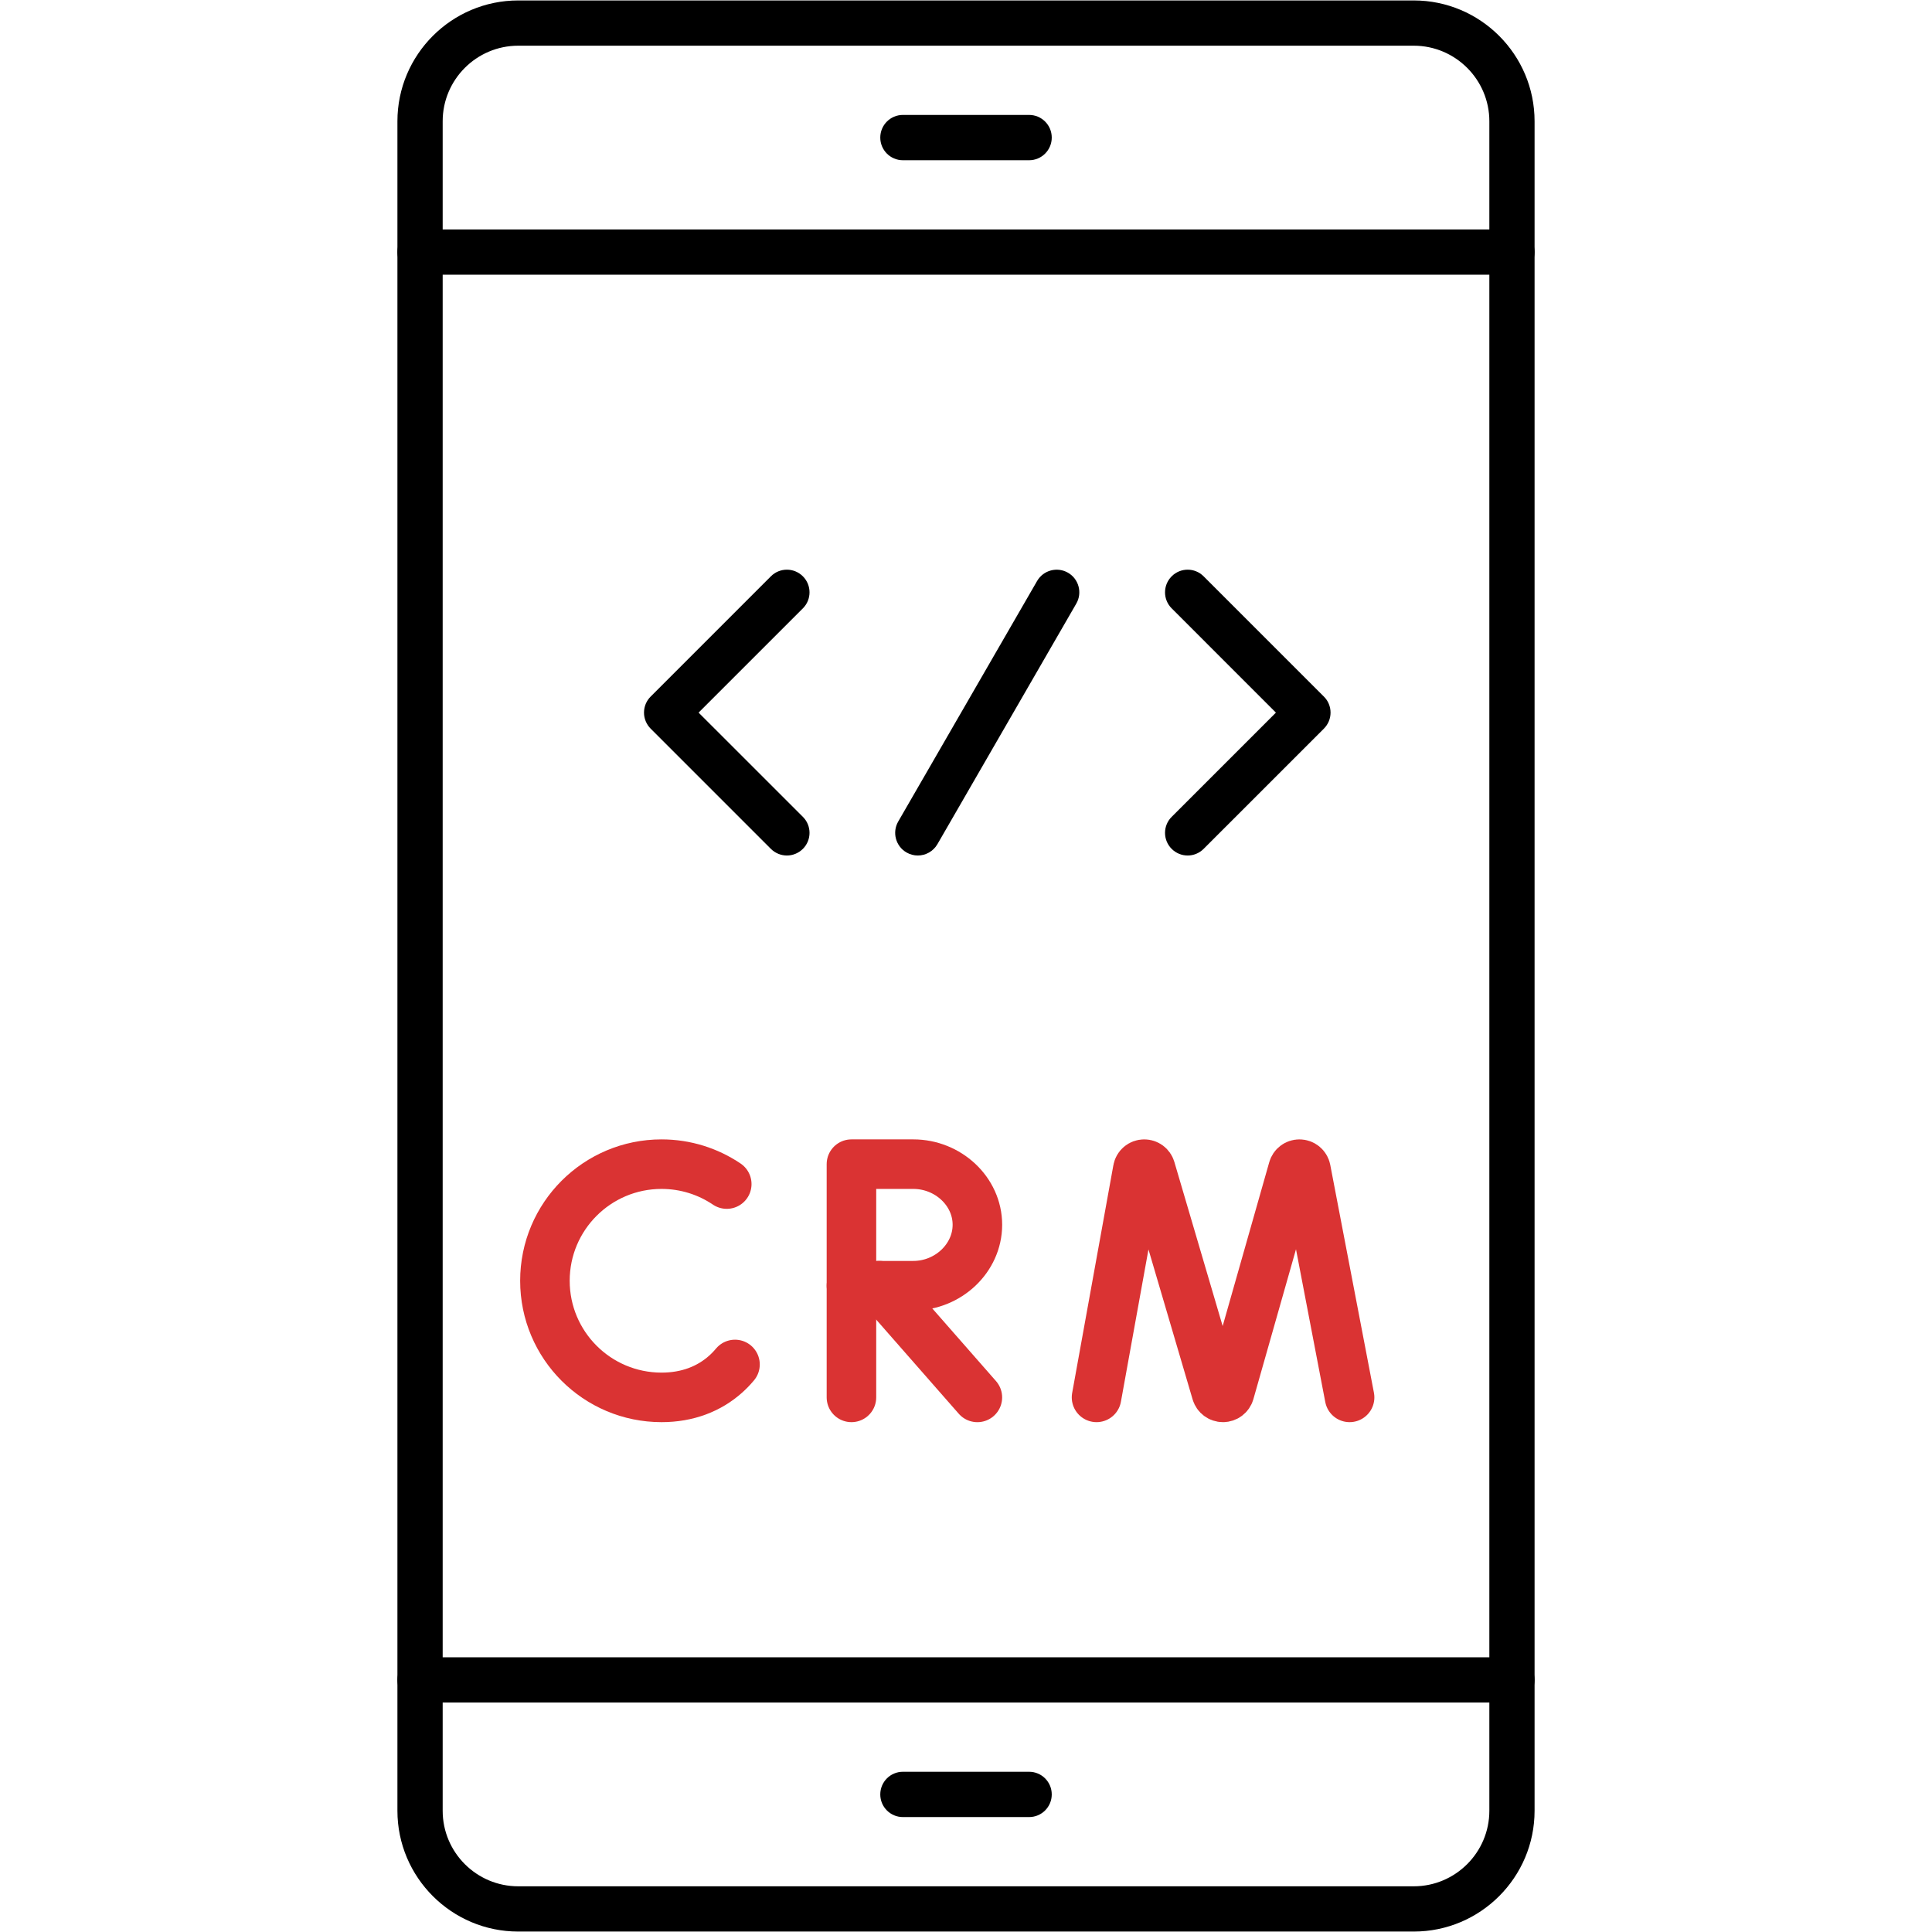
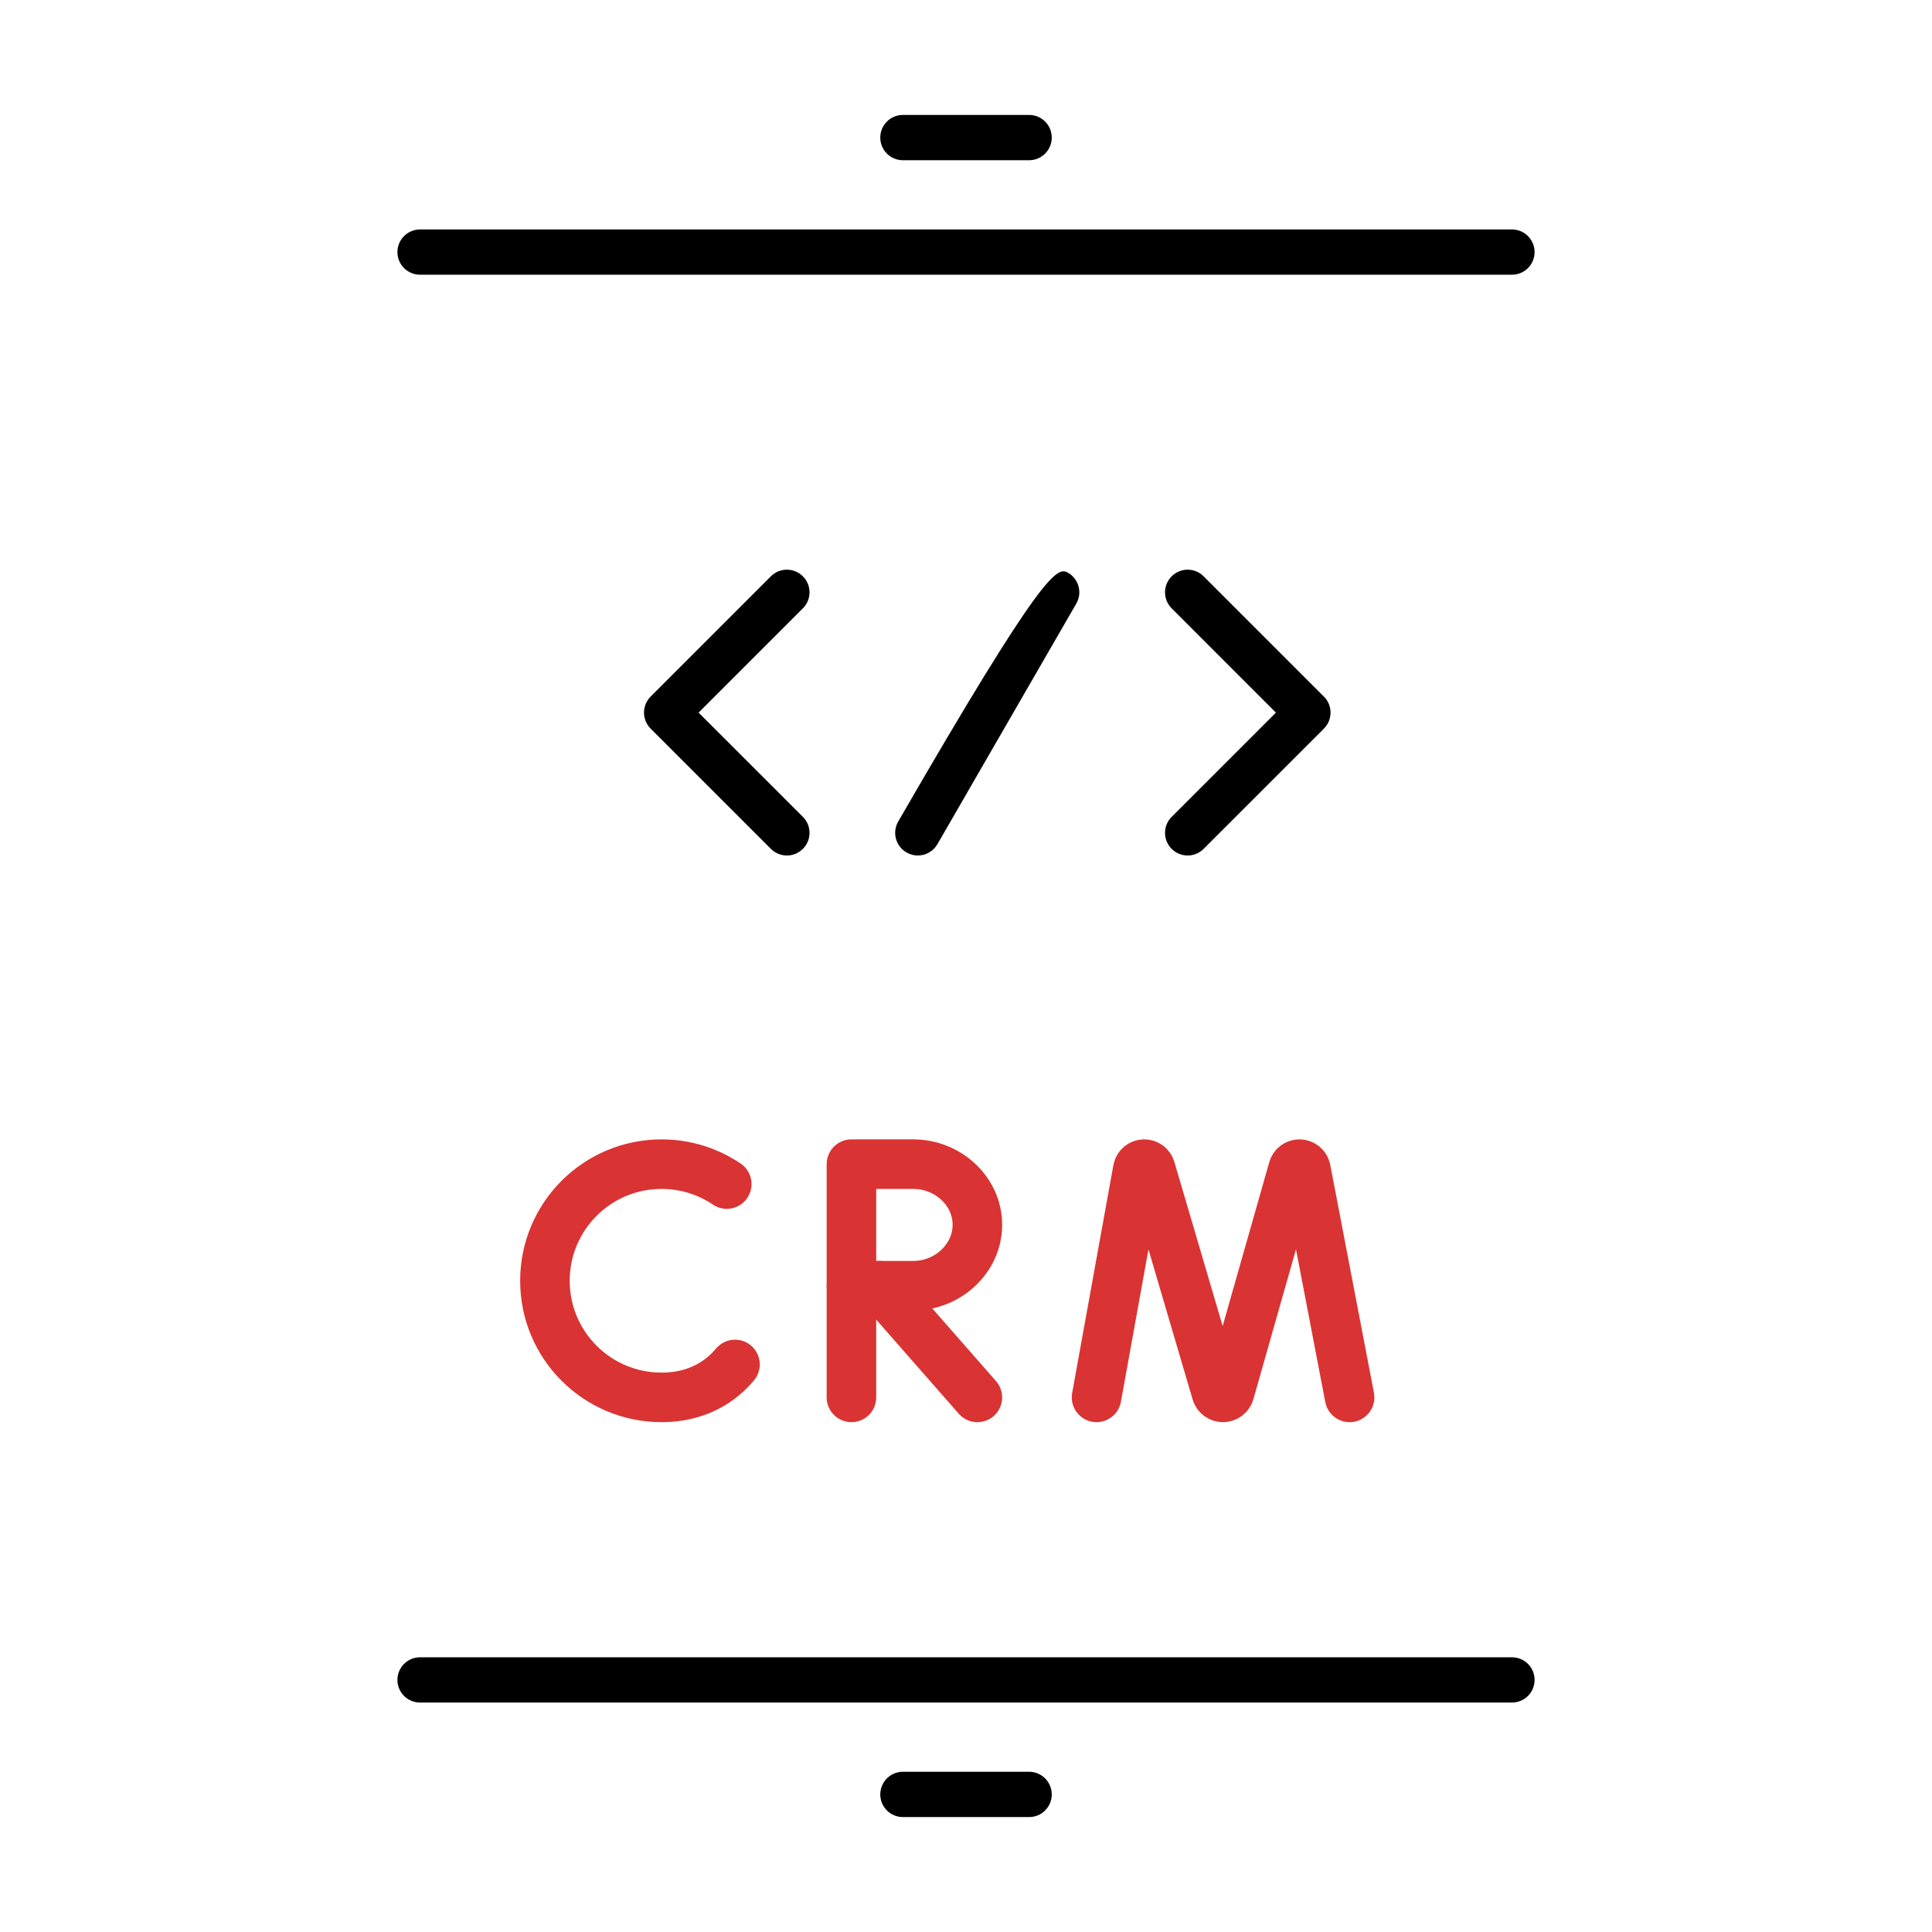
<svg xmlns="http://www.w3.org/2000/svg" width="78" height="78" viewBox="0 0 78 78" fill="none">
  <path fill-rule="evenodd" clip-rule="evenodd" d="M31.769 34.539C31.535 34.539 31.302 34.449 31.122 34.271L26.267 29.416C26.096 29.243 26 29.012 26 28.77C26 28.527 26.096 28.294 26.267 28.124L31.122 23.268C31.48 22.91 32.057 22.91 32.415 23.268C32.772 23.625 32.772 24.204 32.415 24.56L28.204 28.77L32.415 32.979C32.772 33.335 32.772 33.914 32.415 34.271C32.235 34.449 32.002 34.539 31.769 34.539Z" fill="black" />
  <path fill-rule="evenodd" clip-rule="evenodd" d="M47.949 34.539C47.715 34.539 47.481 34.449 47.303 34.271C46.946 33.914 46.946 33.335 47.303 32.979L51.512 28.77L47.303 24.56C46.946 24.204 46.946 23.625 47.303 23.268C47.659 22.91 48.238 22.91 48.594 23.268L53.45 28.124C53.622 28.294 53.718 28.527 53.718 28.77C53.718 29.012 53.622 29.243 53.45 29.416L48.594 34.271C48.416 34.449 48.183 34.539 47.949 34.539Z" fill="black" />
-   <path fill-rule="evenodd" clip-rule="evenodd" d="M37.053 34.539C36.899 34.539 36.741 34.499 36.598 34.416C36.161 34.164 36.011 33.605 36.263 33.168L41.87 23.457C42.122 23.02 42.681 22.871 43.118 23.122C43.555 23.375 43.705 23.934 43.452 24.37L37.846 34.082C37.676 34.374 37.37 34.539 37.053 34.539Z" fill="black" />
-   <path fill-rule="evenodd" clip-rule="evenodd" d="M57.077 77.982H20.923C18.233 77.982 16.045 75.794 16.045 73.104V4.896C16.045 2.206 18.233 0.018 20.923 0.018H57.077C59.768 0.018 61.955 2.206 61.955 4.896V73.104C61.955 75.794 59.768 77.982 57.077 77.982ZM20.923 1.845C19.24 1.845 17.872 3.214 17.872 4.896V73.104C17.872 74.787 19.24 76.155 20.923 76.155H57.077C58.759 76.155 60.129 74.787 60.129 73.104V4.896C60.129 3.214 58.759 1.845 57.077 1.845H20.923Z" fill="black" />
+   <path fill-rule="evenodd" clip-rule="evenodd" d="M37.053 34.539C36.899 34.539 36.741 34.499 36.598 34.416C36.161 34.164 36.011 33.605 36.263 33.168C42.122 23.02 42.681 22.871 43.118 23.122C43.555 23.375 43.705 23.934 43.452 24.37L37.846 34.082C37.676 34.374 37.37 34.539 37.053 34.539Z" fill="black" />
  <path fill-rule="evenodd" clip-rule="evenodd" d="M61.043 11.091H16.959C16.453 11.091 16.045 10.682 16.045 10.178C16.045 9.674 16.453 9.264 16.959 9.264H61.043C61.547 9.264 61.955 9.674 61.955 10.178C61.955 10.682 61.547 11.091 61.043 11.091Z" fill="black" />
  <path fill-rule="evenodd" clip-rule="evenodd" d="M61.043 68.736H16.959C16.453 68.736 16.045 68.328 16.045 67.822C16.045 67.318 16.453 66.909 16.959 66.909H61.043C61.547 66.909 61.955 67.318 61.955 67.822C61.955 68.328 61.547 68.736 61.043 68.736Z" fill="black" />
  <path fill-rule="evenodd" clip-rule="evenodd" d="M41.549 73.36H36.452C35.947 73.36 35.539 72.95 35.539 72.446C35.539 71.941 35.947 71.531 36.452 71.531H41.549C42.053 71.531 42.462 71.941 42.462 72.446C42.462 72.95 42.053 73.36 41.549 73.36Z" fill="black" />
  <path fill-rule="evenodd" clip-rule="evenodd" d="M41.549 6.469H36.452C35.947 6.469 35.539 6.059 35.539 5.554C35.539 5.05 35.947 4.64 36.452 4.64H41.549C42.053 4.64 42.462 5.05 42.462 5.554C42.462 6.059 42.053 6.469 41.549 6.469Z" fill="black" />
  <path d="M44.27 56.416L45.934 47.219C45.956 47.092 46.067 47 46.196 47C46.315 47 46.419 47.078 46.452 47.191L49.109 56.218C49.144 56.336 49.252 56.416 49.374 56.416C49.498 56.416 49.606 56.334 49.64 56.216L52.205 47.194C52.237 47.079 52.342 47 52.462 47H52.462C52.59 47 52.7 47.091 52.724 47.217L54.487 56.416" stroke="#DA3333" stroke-width="2" stroke-miterlimit="10" stroke-linecap="round" stroke-linejoin="round" />
  <path d="M29.341 47.804C28.589 47.297 27.683 47 26.708 47C24.108 47 22 49.108 22 51.708C22 54.309 24.108 56.416 26.708 56.416C27.764 56.416 28.633 56.069 29.292 55.482C29.429 55.36 29.556 55.228 29.674 55.087" stroke="#DA3333" stroke-width="2" stroke-miterlimit="10" stroke-linecap="round" stroke-linejoin="round" />
  <path d="M35.504 51.907L39.459 56.417" stroke="#DA3333" stroke-width="2" stroke-miterlimit="10" stroke-linecap="round" stroke-linejoin="round" />
  <path d="M34.375 51.907V56.416" stroke="#DA3333" stroke-width="2" stroke-miterlimit="10" stroke-linecap="round" stroke-linejoin="round" />
  <path d="M39.46 49.447C39.46 50.799 38.275 51.907 36.874 51.907H34.375V47H36.874C38.275 47 39.46 48.096 39.46 49.447Z" stroke="#DA3333" stroke-width="2" stroke-miterlimit="10" stroke-linecap="round" stroke-linejoin="round" />
</svg>